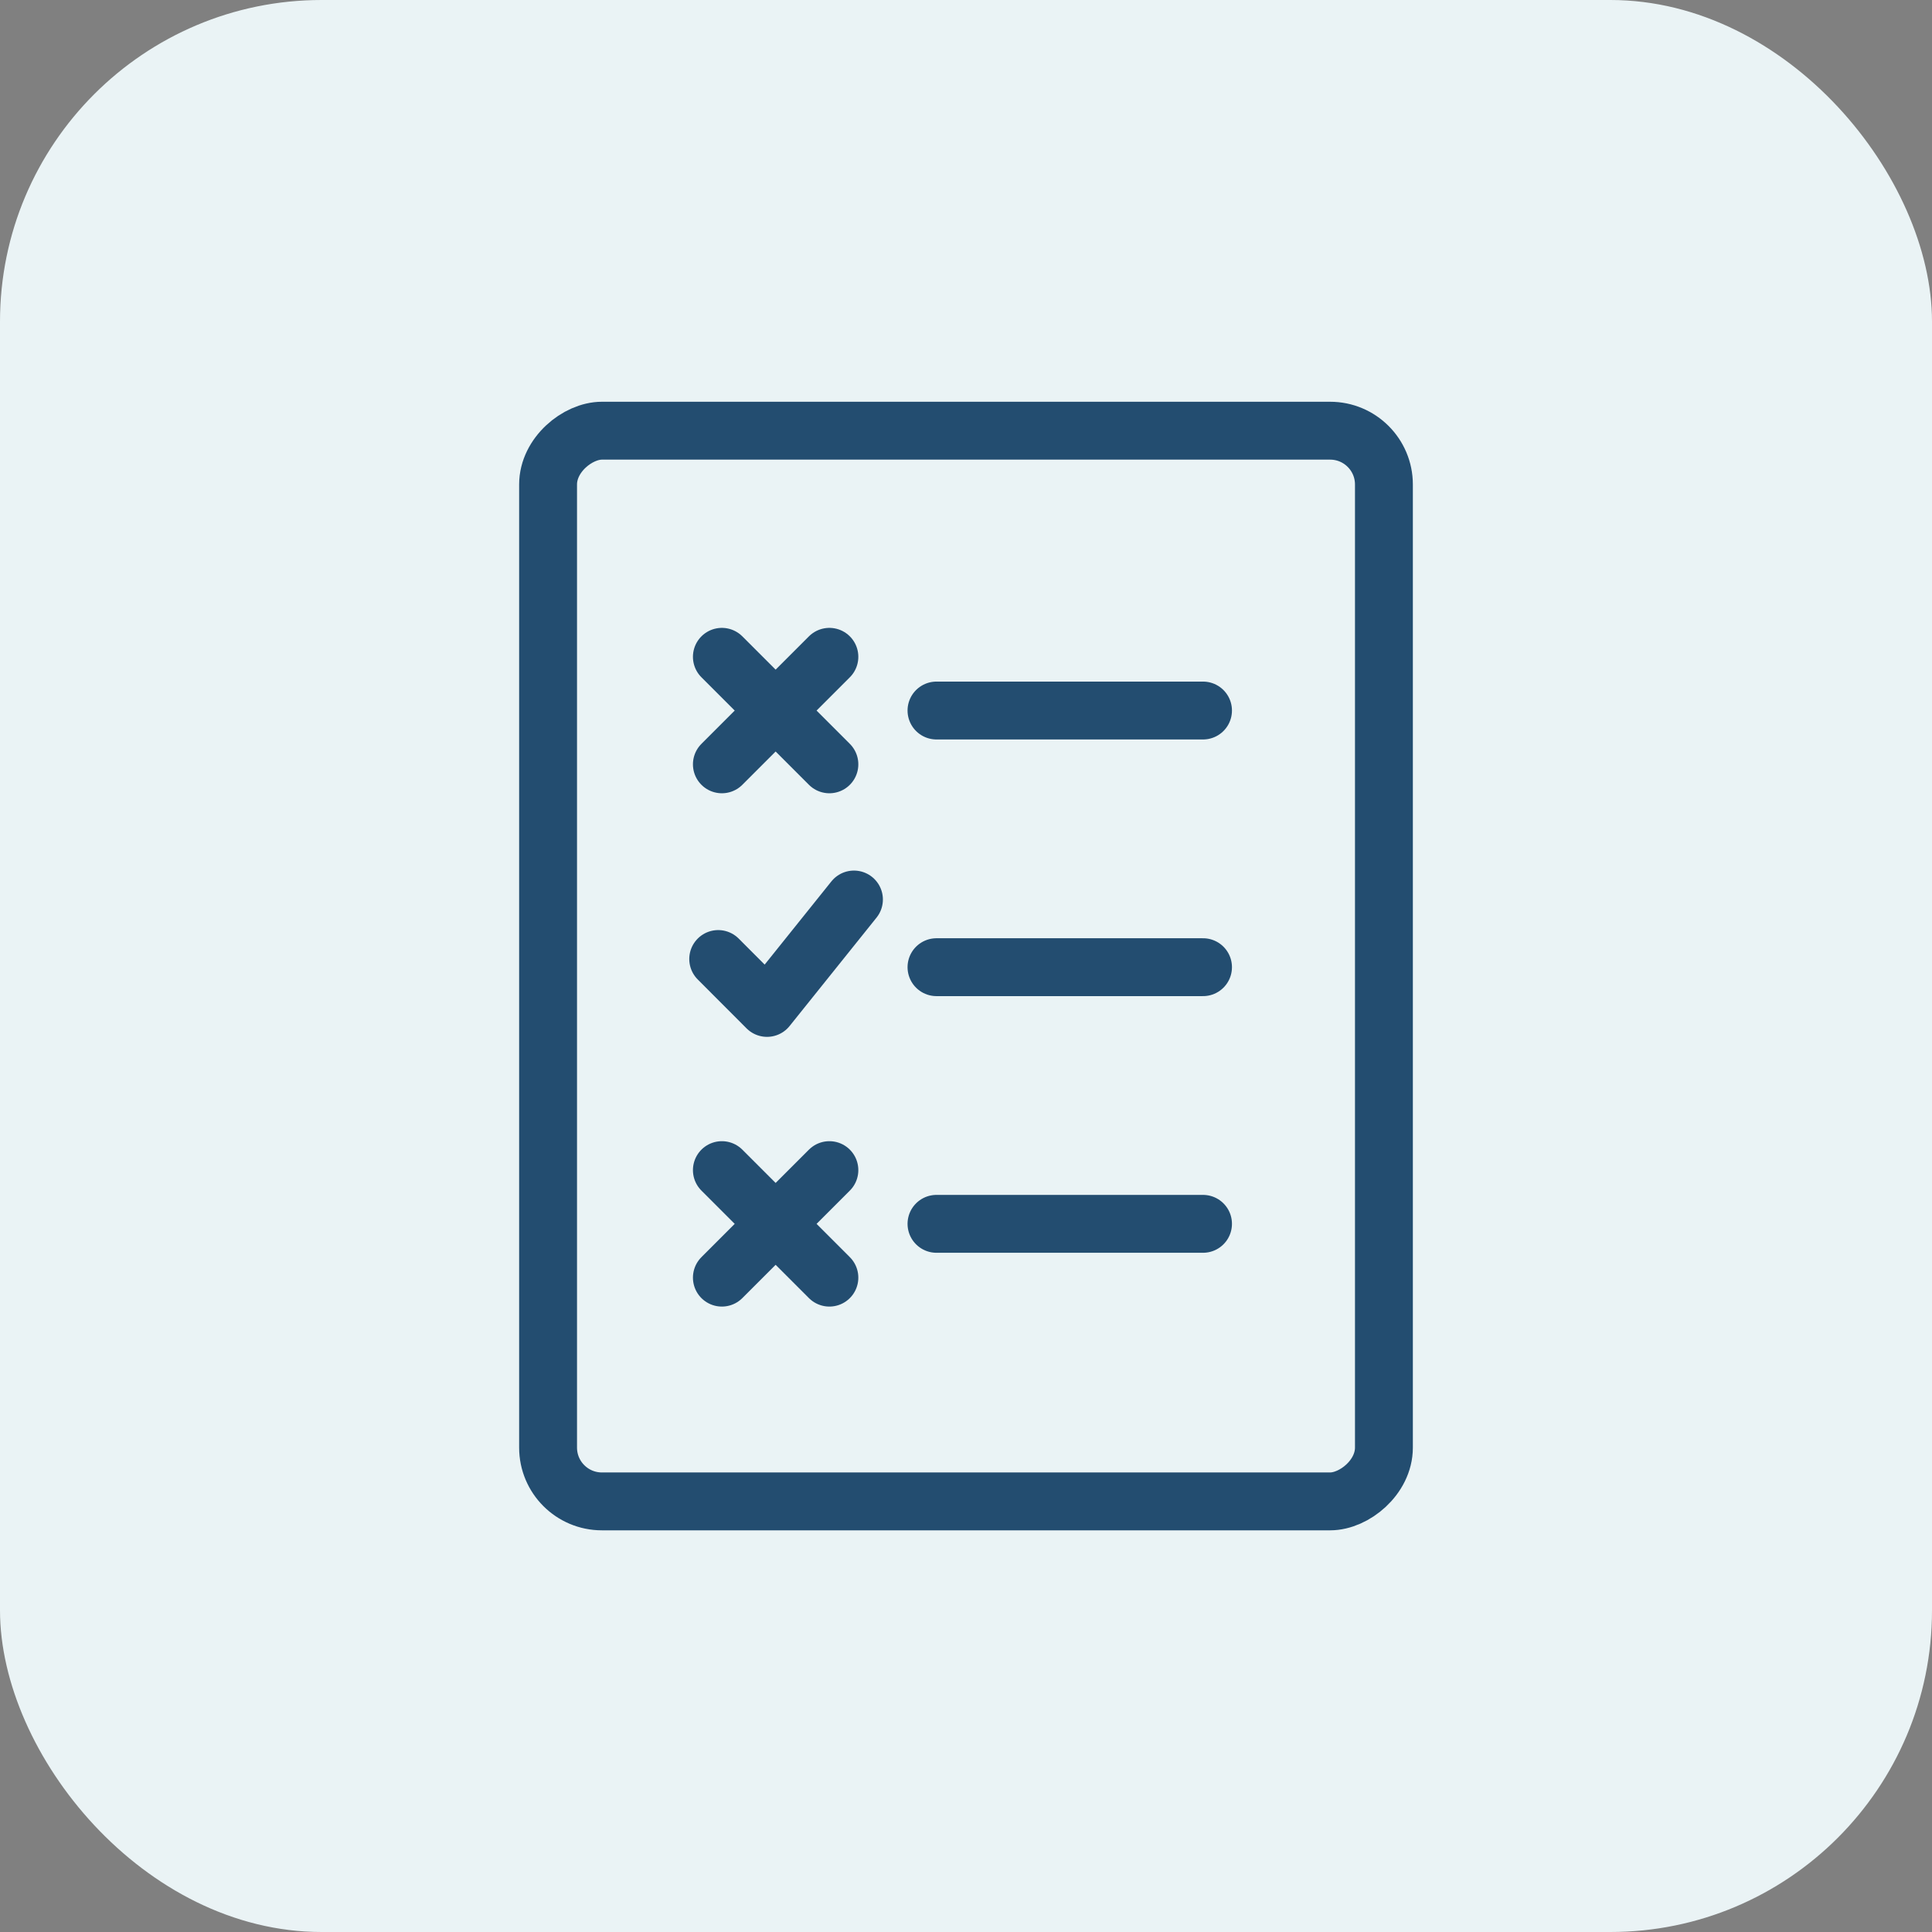
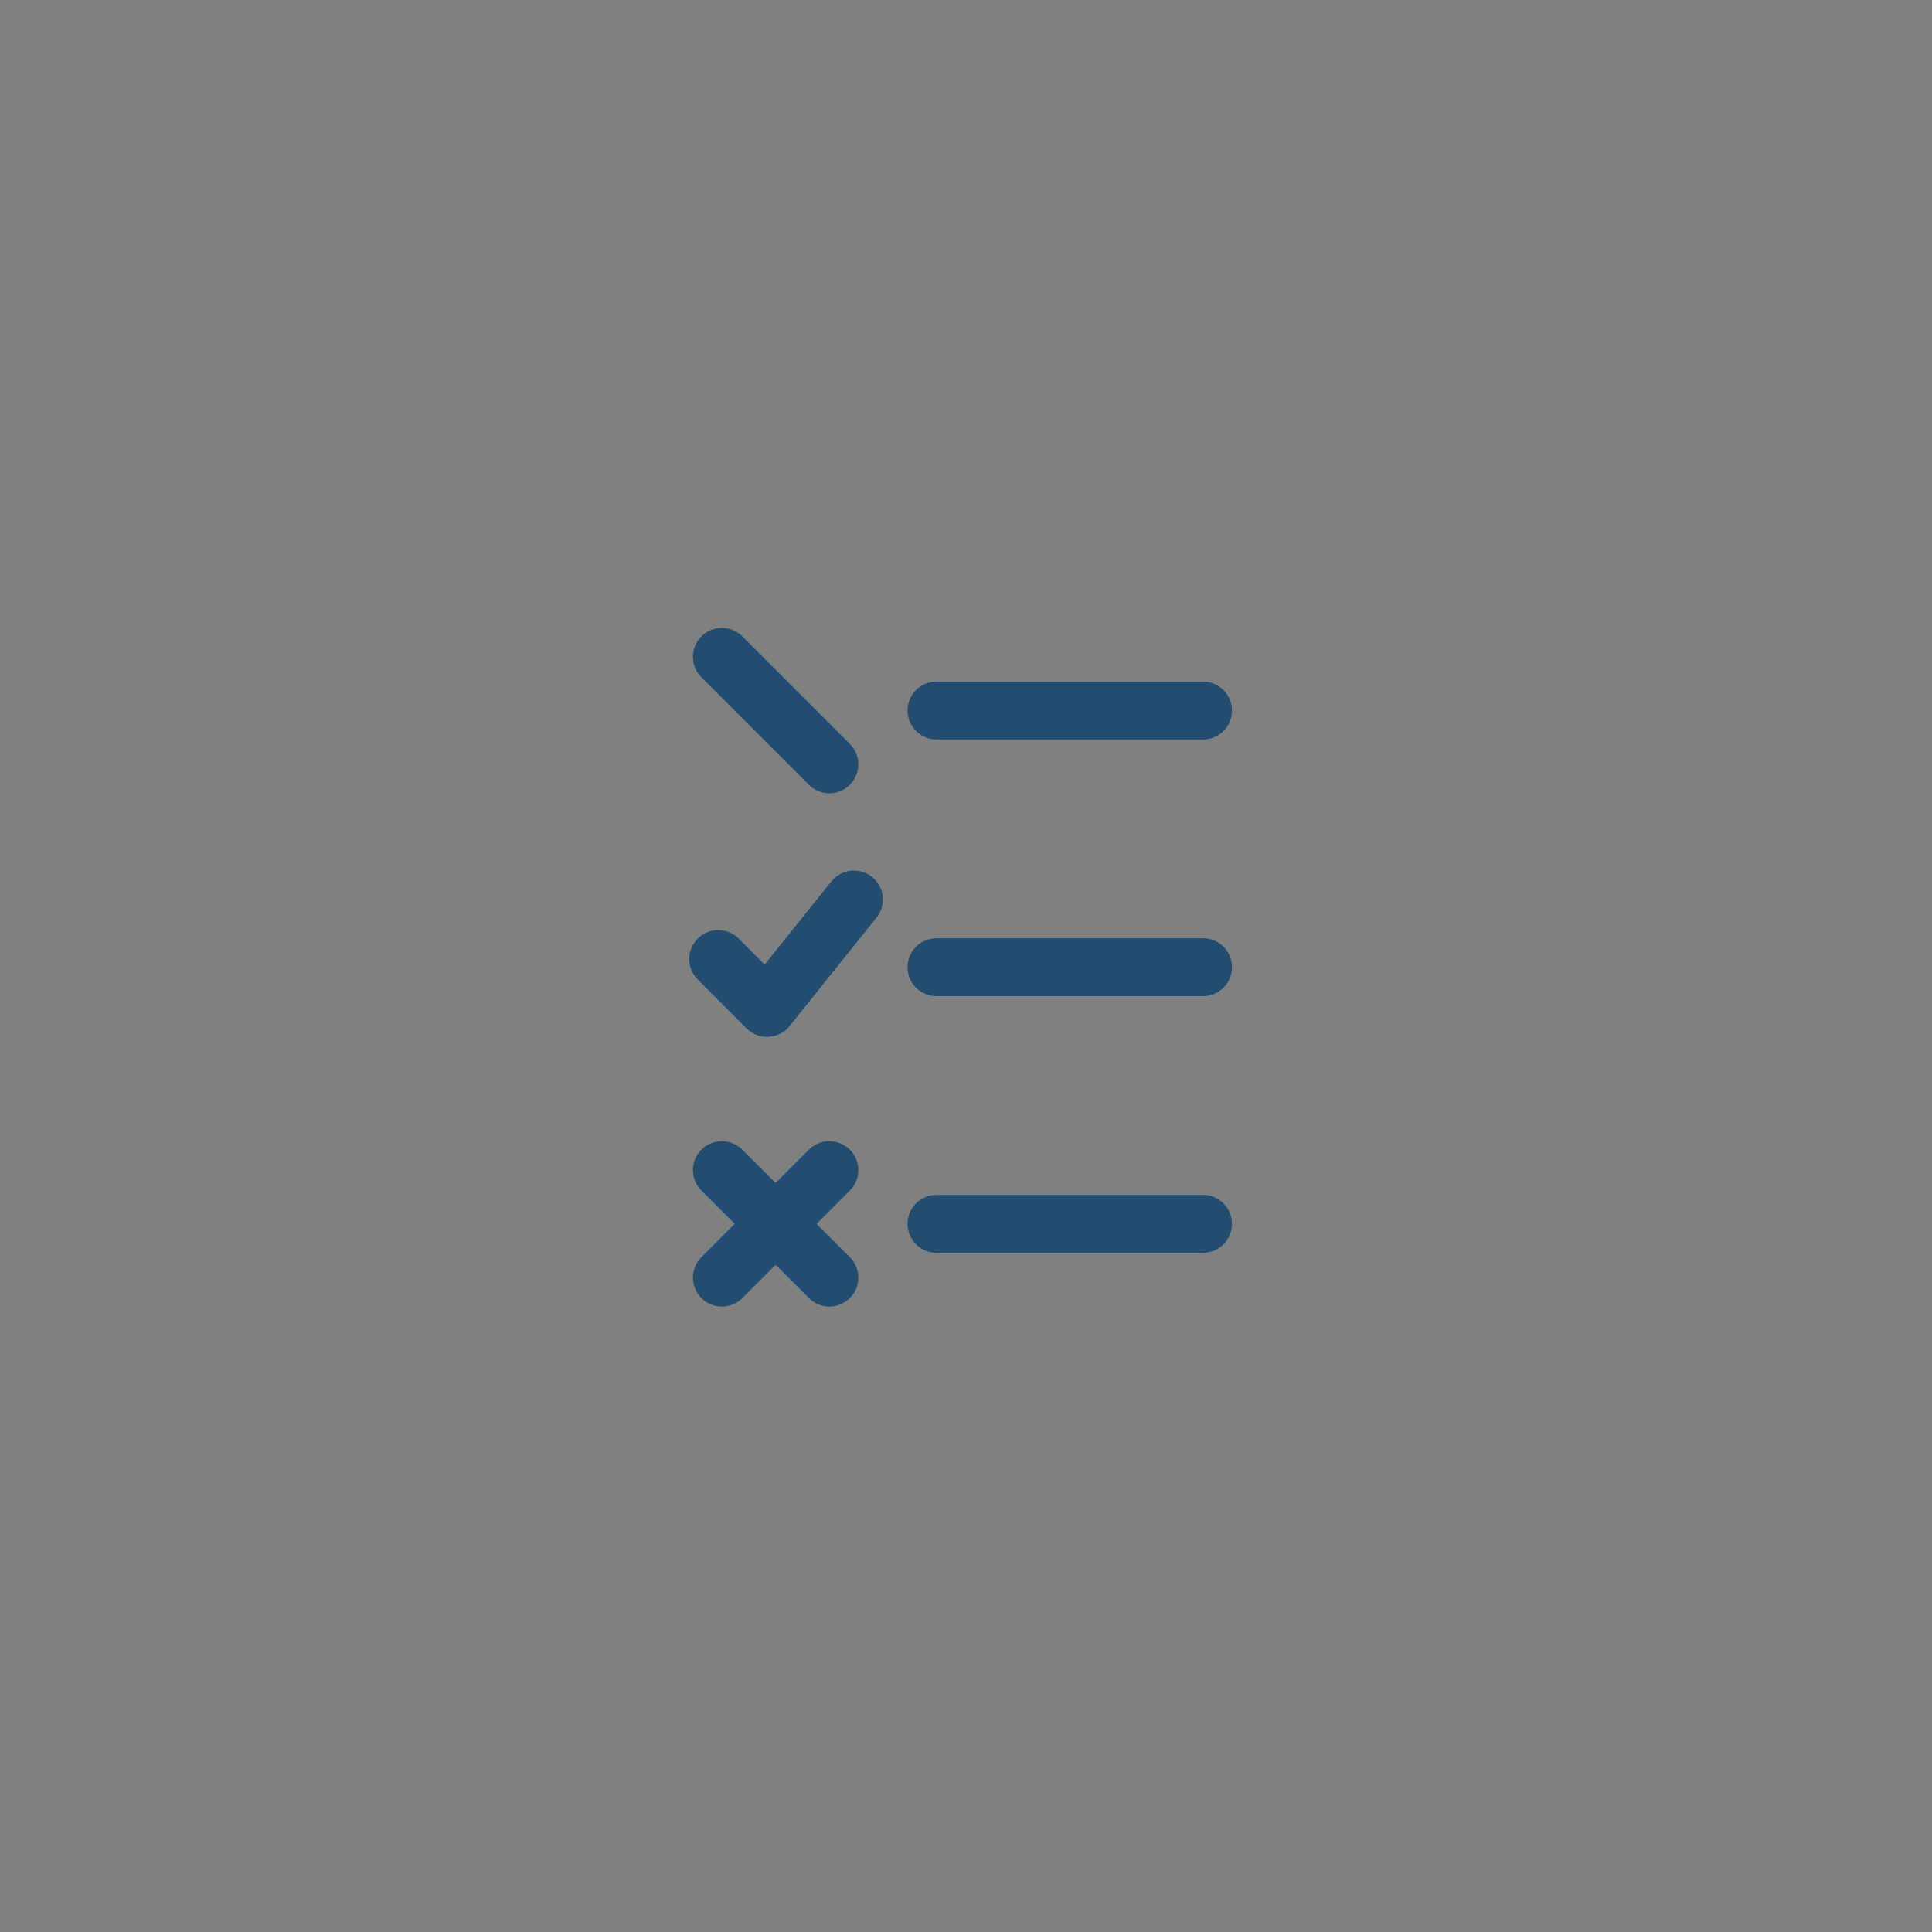
<svg xmlns="http://www.w3.org/2000/svg" viewBox="0 0 236.67 236.67">
  <rect x="0" y="0" width="236.67" height="236.67" fill="#808080" stroke="none" />
  <g id="Calque_2" data-name="Calque 2">
    <g id="fond_icones" data-name="fond icones">
-       <rect width="236.67" height="236.67" rx="39.4" fill="#eaf3f5" />
-     </g>
+       </g>
    <g id="Calque_1-2" data-name="Calque 1">
-       <rect x="52.76" y="67.14" width="131.16" height="102.39" rx="6.59" transform="translate(236.67 0) rotate(90)" fill="none" stroke="#234d70" stroke-linecap="round" stroke-linejoin="round" stroke-width="7.09" />
      <line x1="114.72" y1="87.04" x2="147.37" y2="87.04" fill="none" stroke="#234d70" stroke-linecap="round" stroke-linejoin="round" stroke-width="7.09" />
      <line x1="114.72" y1="118.48" x2="147.37" y2="118.48" fill="none" stroke="#234d70" stroke-linecap="round" stroke-linejoin="round" stroke-width="7.09" />
      <polyline points="87.98 117.48 93.96 123.47 104.61 110.19" fill="none" stroke="#234d70" stroke-linecap="round" stroke-linejoin="round" stroke-width="7.09" />
      <line x1="114.72" y1="149.92" x2="147.37" y2="149.92" fill="none" stroke="#234d70" stroke-linecap="round" stroke-linejoin="round" stroke-width="7.09" />
-       <line x1="101.6" y1="80.46" x2="88.43" y2="93.63" fill="none" stroke="#234d70" stroke-linecap="round" stroke-linejoin="round" stroke-width="7.09" />
      <line x1="88.43" y1="80.46" x2="101.6" y2="93.63" fill="none" stroke="#234d70" stroke-linecap="round" stroke-linejoin="round" stroke-width="7.09" />
      <line x1="101.6" y1="143.34" x2="88.43" y2="156.51" fill="none" stroke="#234d70" stroke-linecap="round" stroke-linejoin="round" stroke-width="7.09" />
      <line x1="88.43" y1="143.34" x2="101.6" y2="156.51" fill="none" stroke="#234d70" stroke-linecap="round" stroke-linejoin="round" stroke-width="7.09" />
    </g>
  </g>
</svg>